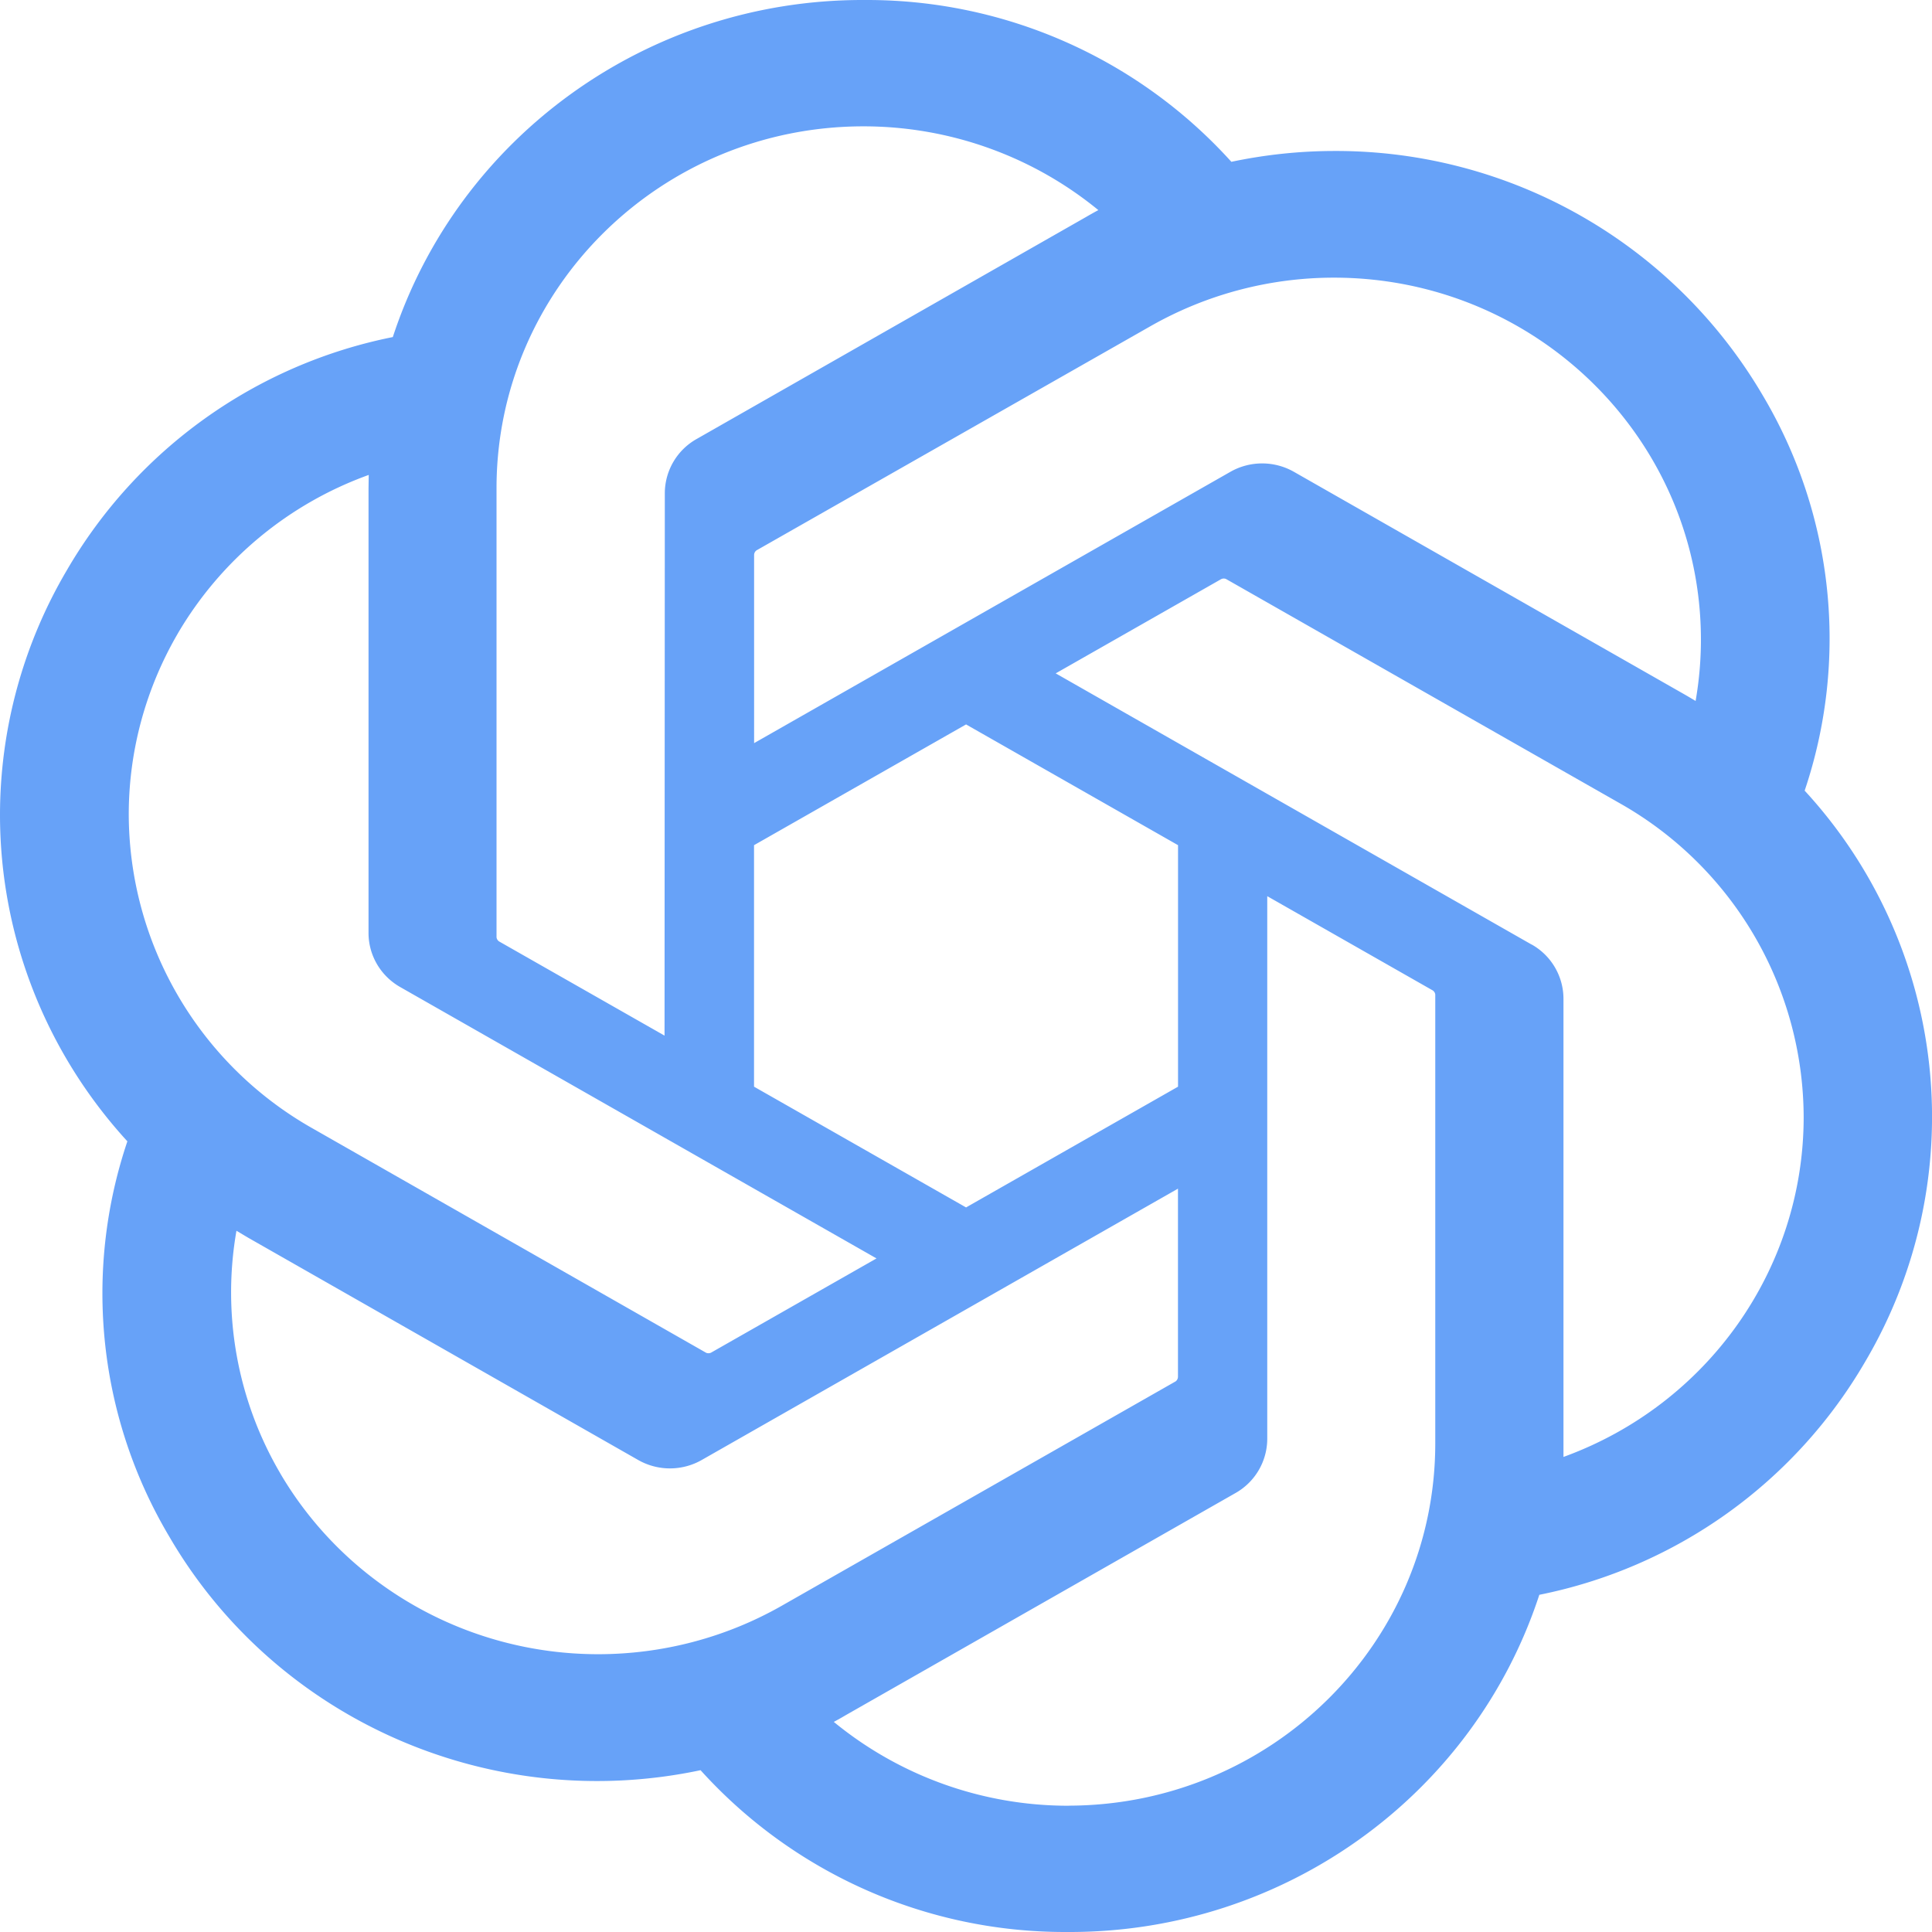
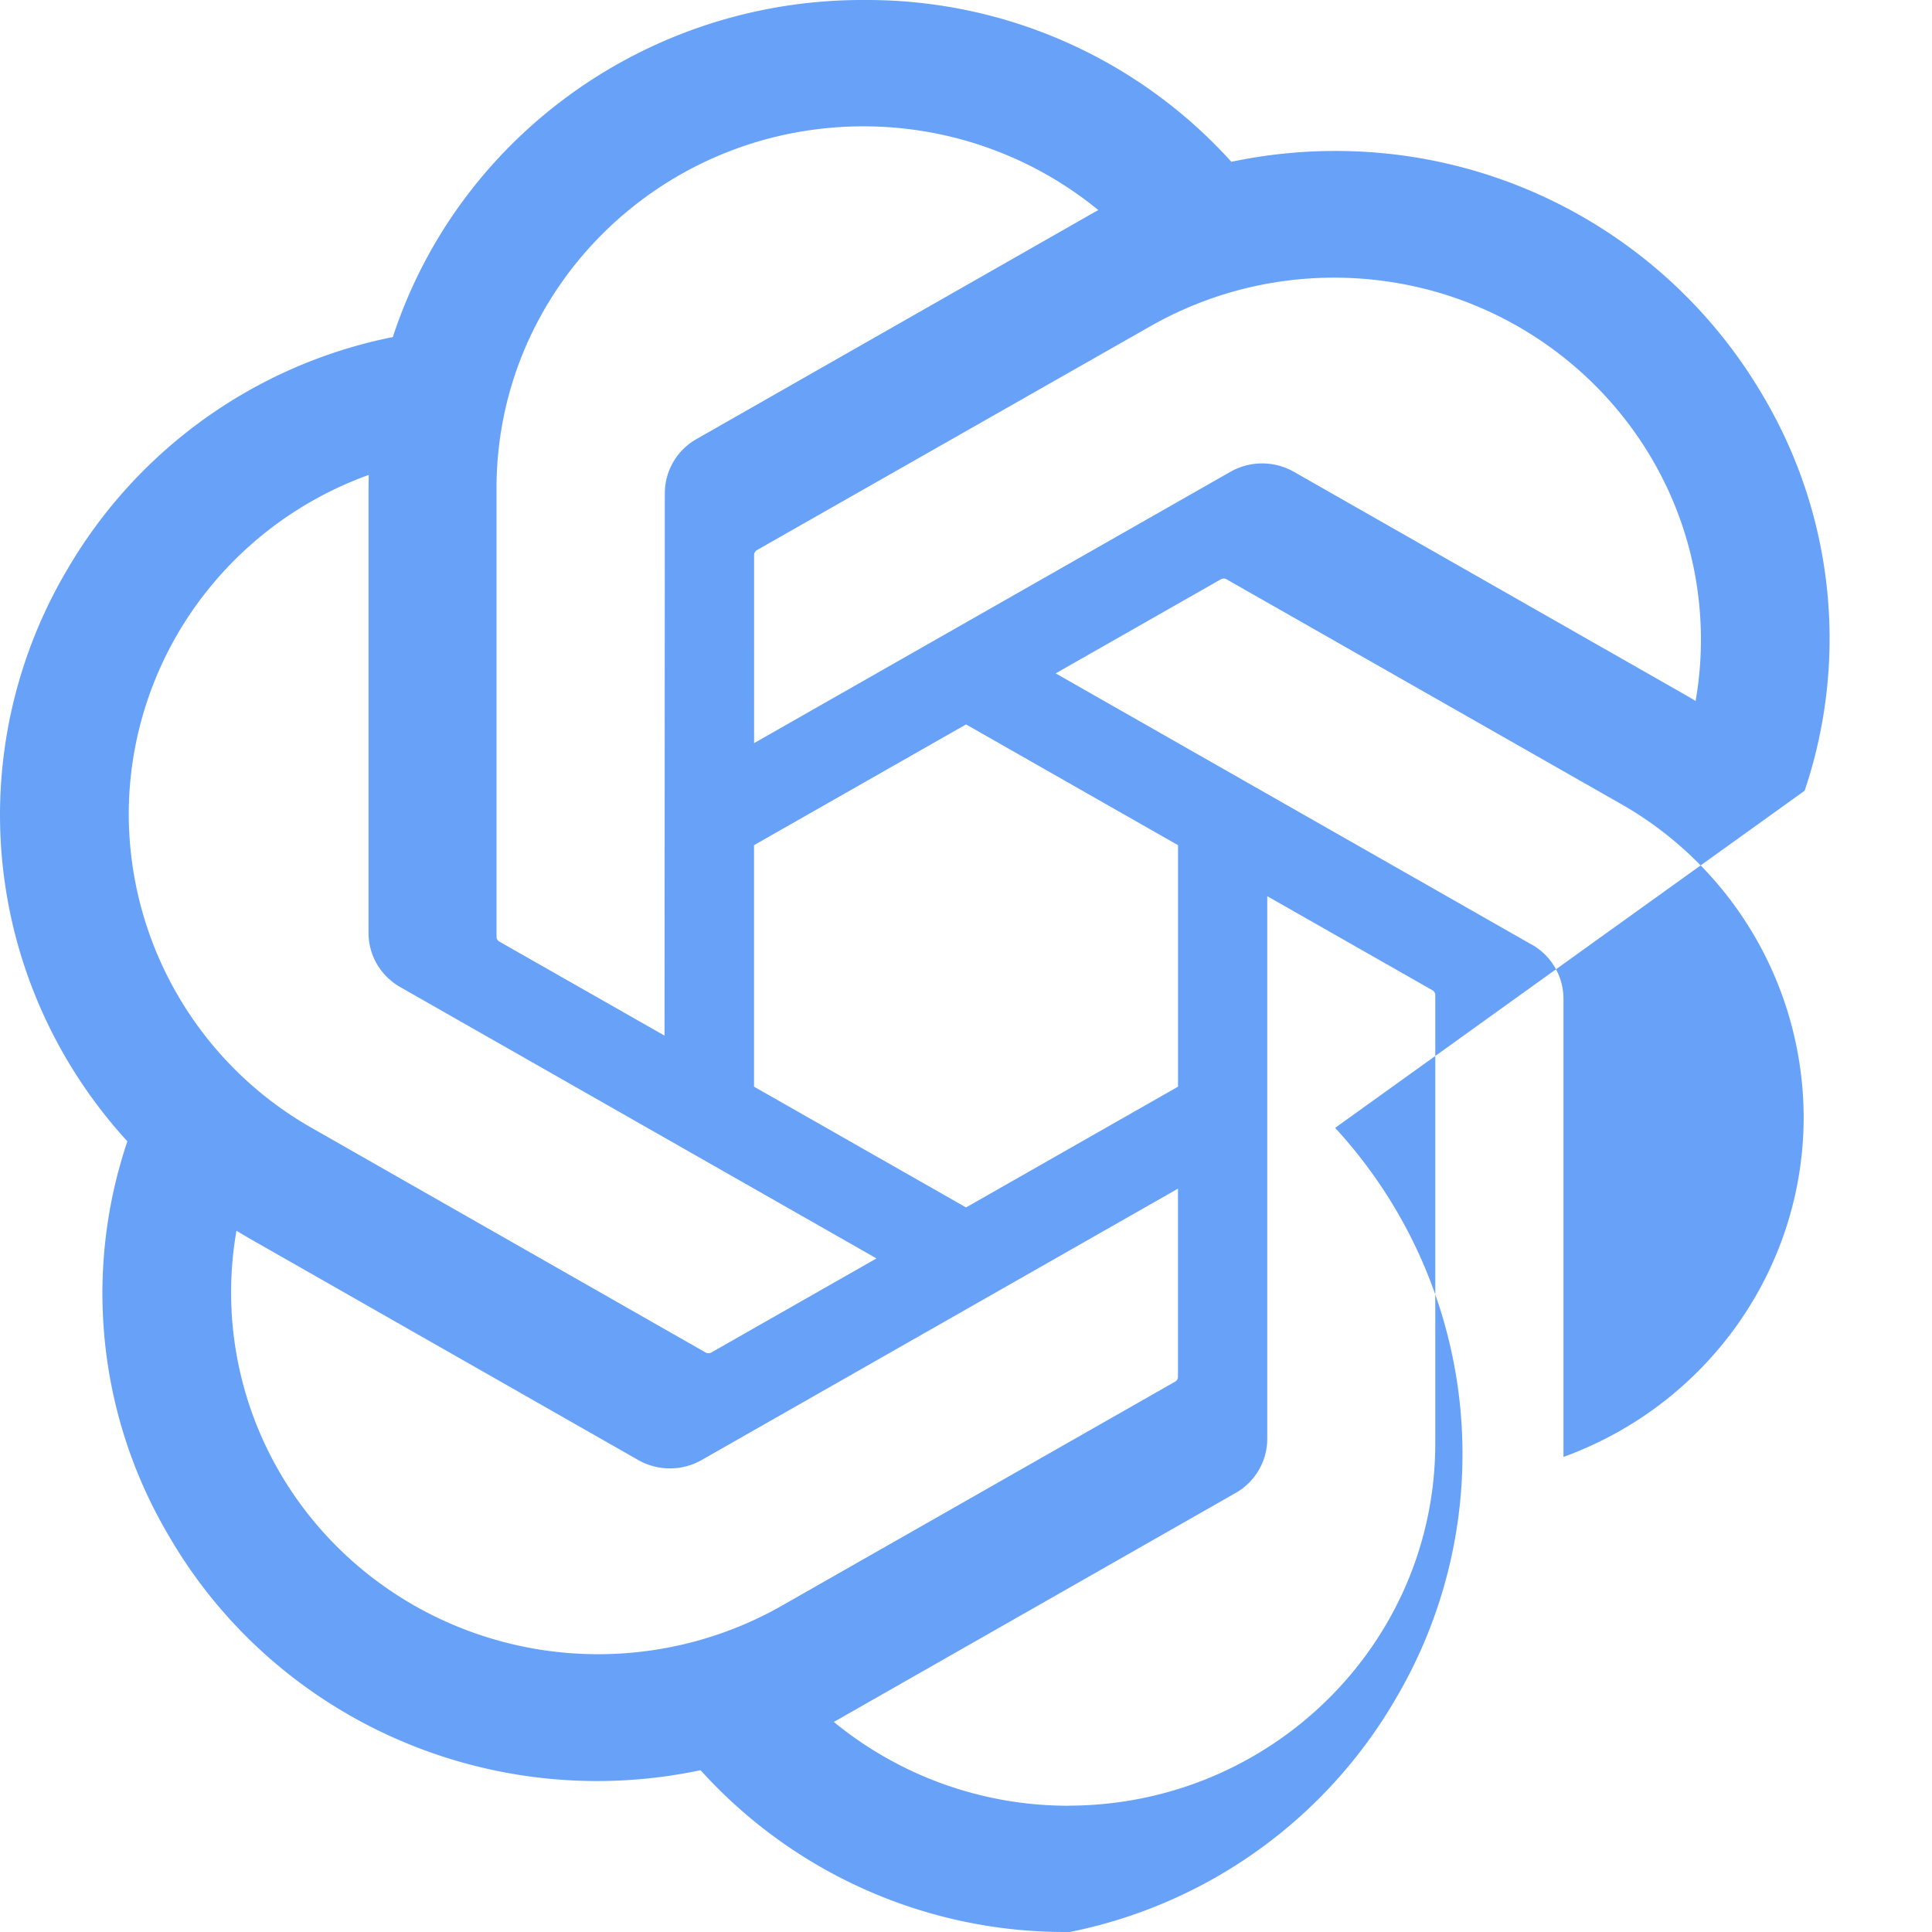
<svg xmlns="http://www.w3.org/2000/svg" t="1678621665005" class="icon" viewBox="0 0 1024 1024" version="1.1" p-id="1141" data-spm-anchor-id="a313x.7781069.0.i0" width="1200" height="1200">
-   <path d="M956.489 419.109a252.27 252.27 0 0 0-22.199-209.554 262.217 262.217 0 0 0-226.743-129.536c-18.469 0-36.864 1.938-54.894 5.742A260.096 260.096 0 0 0 459.264 0h-2.231c-113.408 0-213.943 72.192-248.832 178.651A258.414 258.414 0 0 0 35.328 302.409 255.561 255.561 0 0 0 0 431.872c0 63.963 24.064 125.623 67.511 173.056a252.16 252.16 0 0 0 22.199 209.481c56.613 97.28 170.423 147.346 281.6 123.831A260.132 260.132 0 0 0 564.699 1024h2.304c113.481 0 214.016-72.192 248.868-178.724a258.45 258.45 0 0 0 172.836-123.758 255.232 255.232 0 0 0-32.183-302.445zM566.418 957.074h-0.256a195.694 195.694 0 0 1-124.233-44.434c2.048-1.097 4.096-2.231 6.107-3.438l206.628-117.76a33.097 33.097 0 0 0 17.006-28.818v-287.634l87.333 49.737a3.072 3.072 0 0 1 1.719 2.377v238.08c-0.11 105.801-87.04 191.634-194.304 191.854zM148.553 780.91a189.513 189.513 0 0 1-23.223-128.585l6.144 3.657 206.628 117.76a34.048 34.048 0 0 0 33.975 0l252.27-143.726v99.657a3.072 3.072 0 0 1-1.243 2.487l-208.896 119.003c-29.55 16.786-63.049 25.6-97.17 25.6-69.486 0-133.668-36.535-168.484-95.817zM94.172 335.872a193.207 193.207 0 0 1 101.266-84.151l-0.11 7.022V494.482c0 11.922 6.473 22.894 16.969 28.782l252.27 143.726-87.333 49.737a3.182 3.182 0 0 1-2.926 0.293l-208.932-119.113a191.671 191.671 0 0 1-97.134-166.254c0-33.609 8.96-66.633 25.966-95.817z m717.604 164.754L559.543 356.901l87.333-49.737a3.145 3.145 0 0 1 2.926-0.293l208.932 119.003a191.561 191.561 0 0 1 97.243 166.217c0 80.384-50.834 152.356-127.305 180.114v-242.578-0.293a33.061 33.061 0 0 0-16.823-28.709z m86.93-129.097a297.691 297.691 0 0 0-6.144-3.621l-206.628-117.76a34.085 34.085 0 0 0-33.938 0l-252.306 143.726V294.181c0-0.987 0.475-1.902 1.28-2.487l208.896-118.857a196.571 196.571 0 0 1 97.134-25.673c107.41 0 194.523 85.943 194.523 191.89 0 10.898-0.951 21.76-2.816 32.475z m-546.486 177.371l-87.369-49.737a3.072 3.072 0 0 1-1.682-2.377v-238.08c0.037-105.874 87.15-191.744 194.523-191.744 45.458 0 89.49 15.726 124.452 44.398a182.601 182.601 0 0 0-6.144 3.438L369.372 232.594a33.061 33.061 0 0 0-17.006 28.818v0.183l-0.146 287.342z m47.433-100.937l112.384-64 112.347 64v128l-112.347 64-112.384-64v-128z" p-id="1142" data-spm-anchor-id="a313x.7781069.0.i1" class="selected" fill="#67a2f8" />
+   <path d="M956.489 419.109a252.27 252.27 0 0 0-22.199-209.554 262.217 262.217 0 0 0-226.743-129.536c-18.469 0-36.864 1.938-54.894 5.742A260.096 260.096 0 0 0 459.264 0h-2.231c-113.408 0-213.943 72.192-248.832 178.651A258.414 258.414 0 0 0 35.328 302.409 255.561 255.561 0 0 0 0 431.872c0 63.963 24.064 125.623 67.511 173.056a252.16 252.16 0 0 0 22.199 209.481c56.613 97.28 170.423 147.346 281.6 123.831A260.132 260.132 0 0 0 564.699 1024h2.304a258.45 258.45 0 0 0 172.836-123.758 255.232 255.232 0 0 0-32.183-302.445zM566.418 957.074h-0.256a195.694 195.694 0 0 1-124.233-44.434c2.048-1.097 4.096-2.231 6.107-3.438l206.628-117.76a33.097 33.097 0 0 0 17.006-28.818v-287.634l87.333 49.737a3.072 3.072 0 0 1 1.719 2.377v238.08c-0.11 105.801-87.04 191.634-194.304 191.854zM148.553 780.91a189.513 189.513 0 0 1-23.223-128.585l6.144 3.657 206.628 117.76a34.048 34.048 0 0 0 33.975 0l252.27-143.726v99.657a3.072 3.072 0 0 1-1.243 2.487l-208.896 119.003c-29.55 16.786-63.049 25.6-97.17 25.6-69.486 0-133.668-36.535-168.484-95.817zM94.172 335.872a193.207 193.207 0 0 1 101.266-84.151l-0.11 7.022V494.482c0 11.922 6.473 22.894 16.969 28.782l252.27 143.726-87.333 49.737a3.182 3.182 0 0 1-2.926 0.293l-208.932-119.113a191.671 191.671 0 0 1-97.134-166.254c0-33.609 8.96-66.633 25.966-95.817z m717.604 164.754L559.543 356.901l87.333-49.737a3.145 3.145 0 0 1 2.926-0.293l208.932 119.003a191.561 191.561 0 0 1 97.243 166.217c0 80.384-50.834 152.356-127.305 180.114v-242.578-0.293a33.061 33.061 0 0 0-16.823-28.709z m86.93-129.097a297.691 297.691 0 0 0-6.144-3.621l-206.628-117.76a34.085 34.085 0 0 0-33.938 0l-252.306 143.726V294.181c0-0.987 0.475-1.902 1.28-2.487l208.896-118.857a196.571 196.571 0 0 1 97.134-25.673c107.41 0 194.523 85.943 194.523 191.89 0 10.898-0.951 21.76-2.816 32.475z m-546.486 177.371l-87.369-49.737a3.072 3.072 0 0 1-1.682-2.377v-238.08c0.037-105.874 87.15-191.744 194.523-191.744 45.458 0 89.49 15.726 124.452 44.398a182.601 182.601 0 0 0-6.144 3.438L369.372 232.594a33.061 33.061 0 0 0-17.006 28.818v0.183l-0.146 287.342z m47.433-100.937l112.384-64 112.347 64v128l-112.347 64-112.384-64v-128z" p-id="1142" data-spm-anchor-id="a313x.7781069.0.i1" class="selected" fill="#67a2f8" />
</svg>